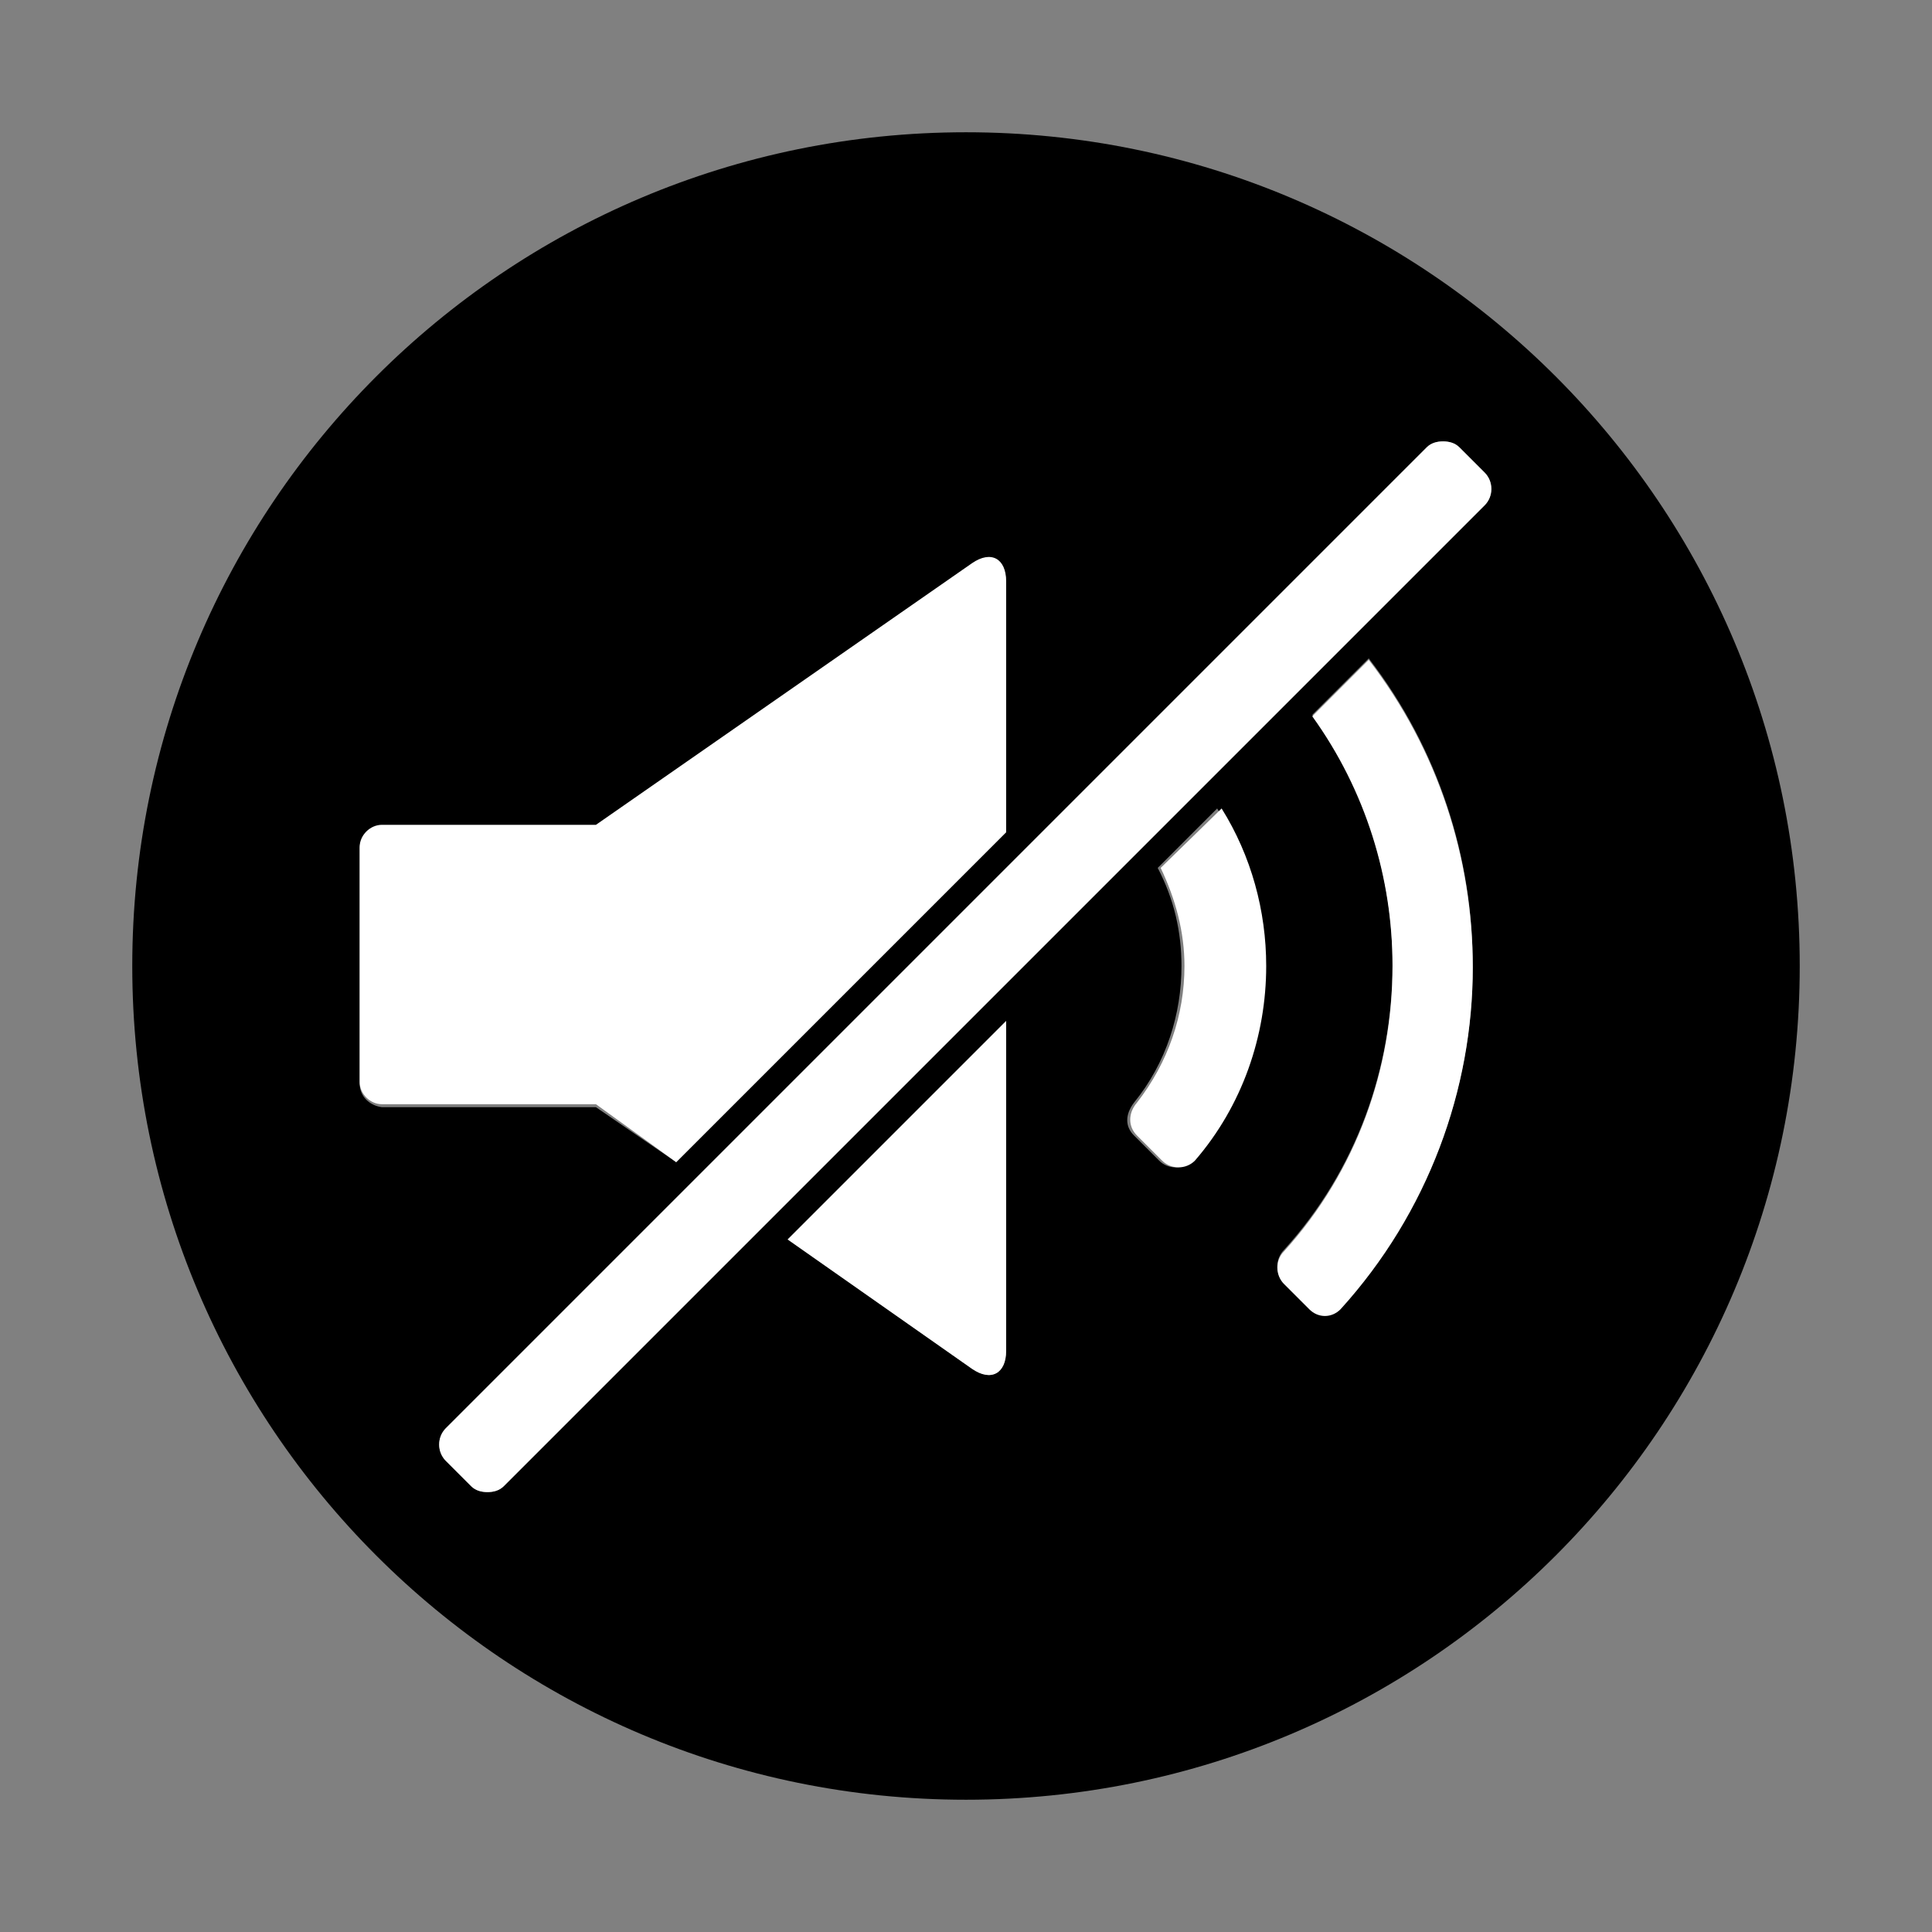
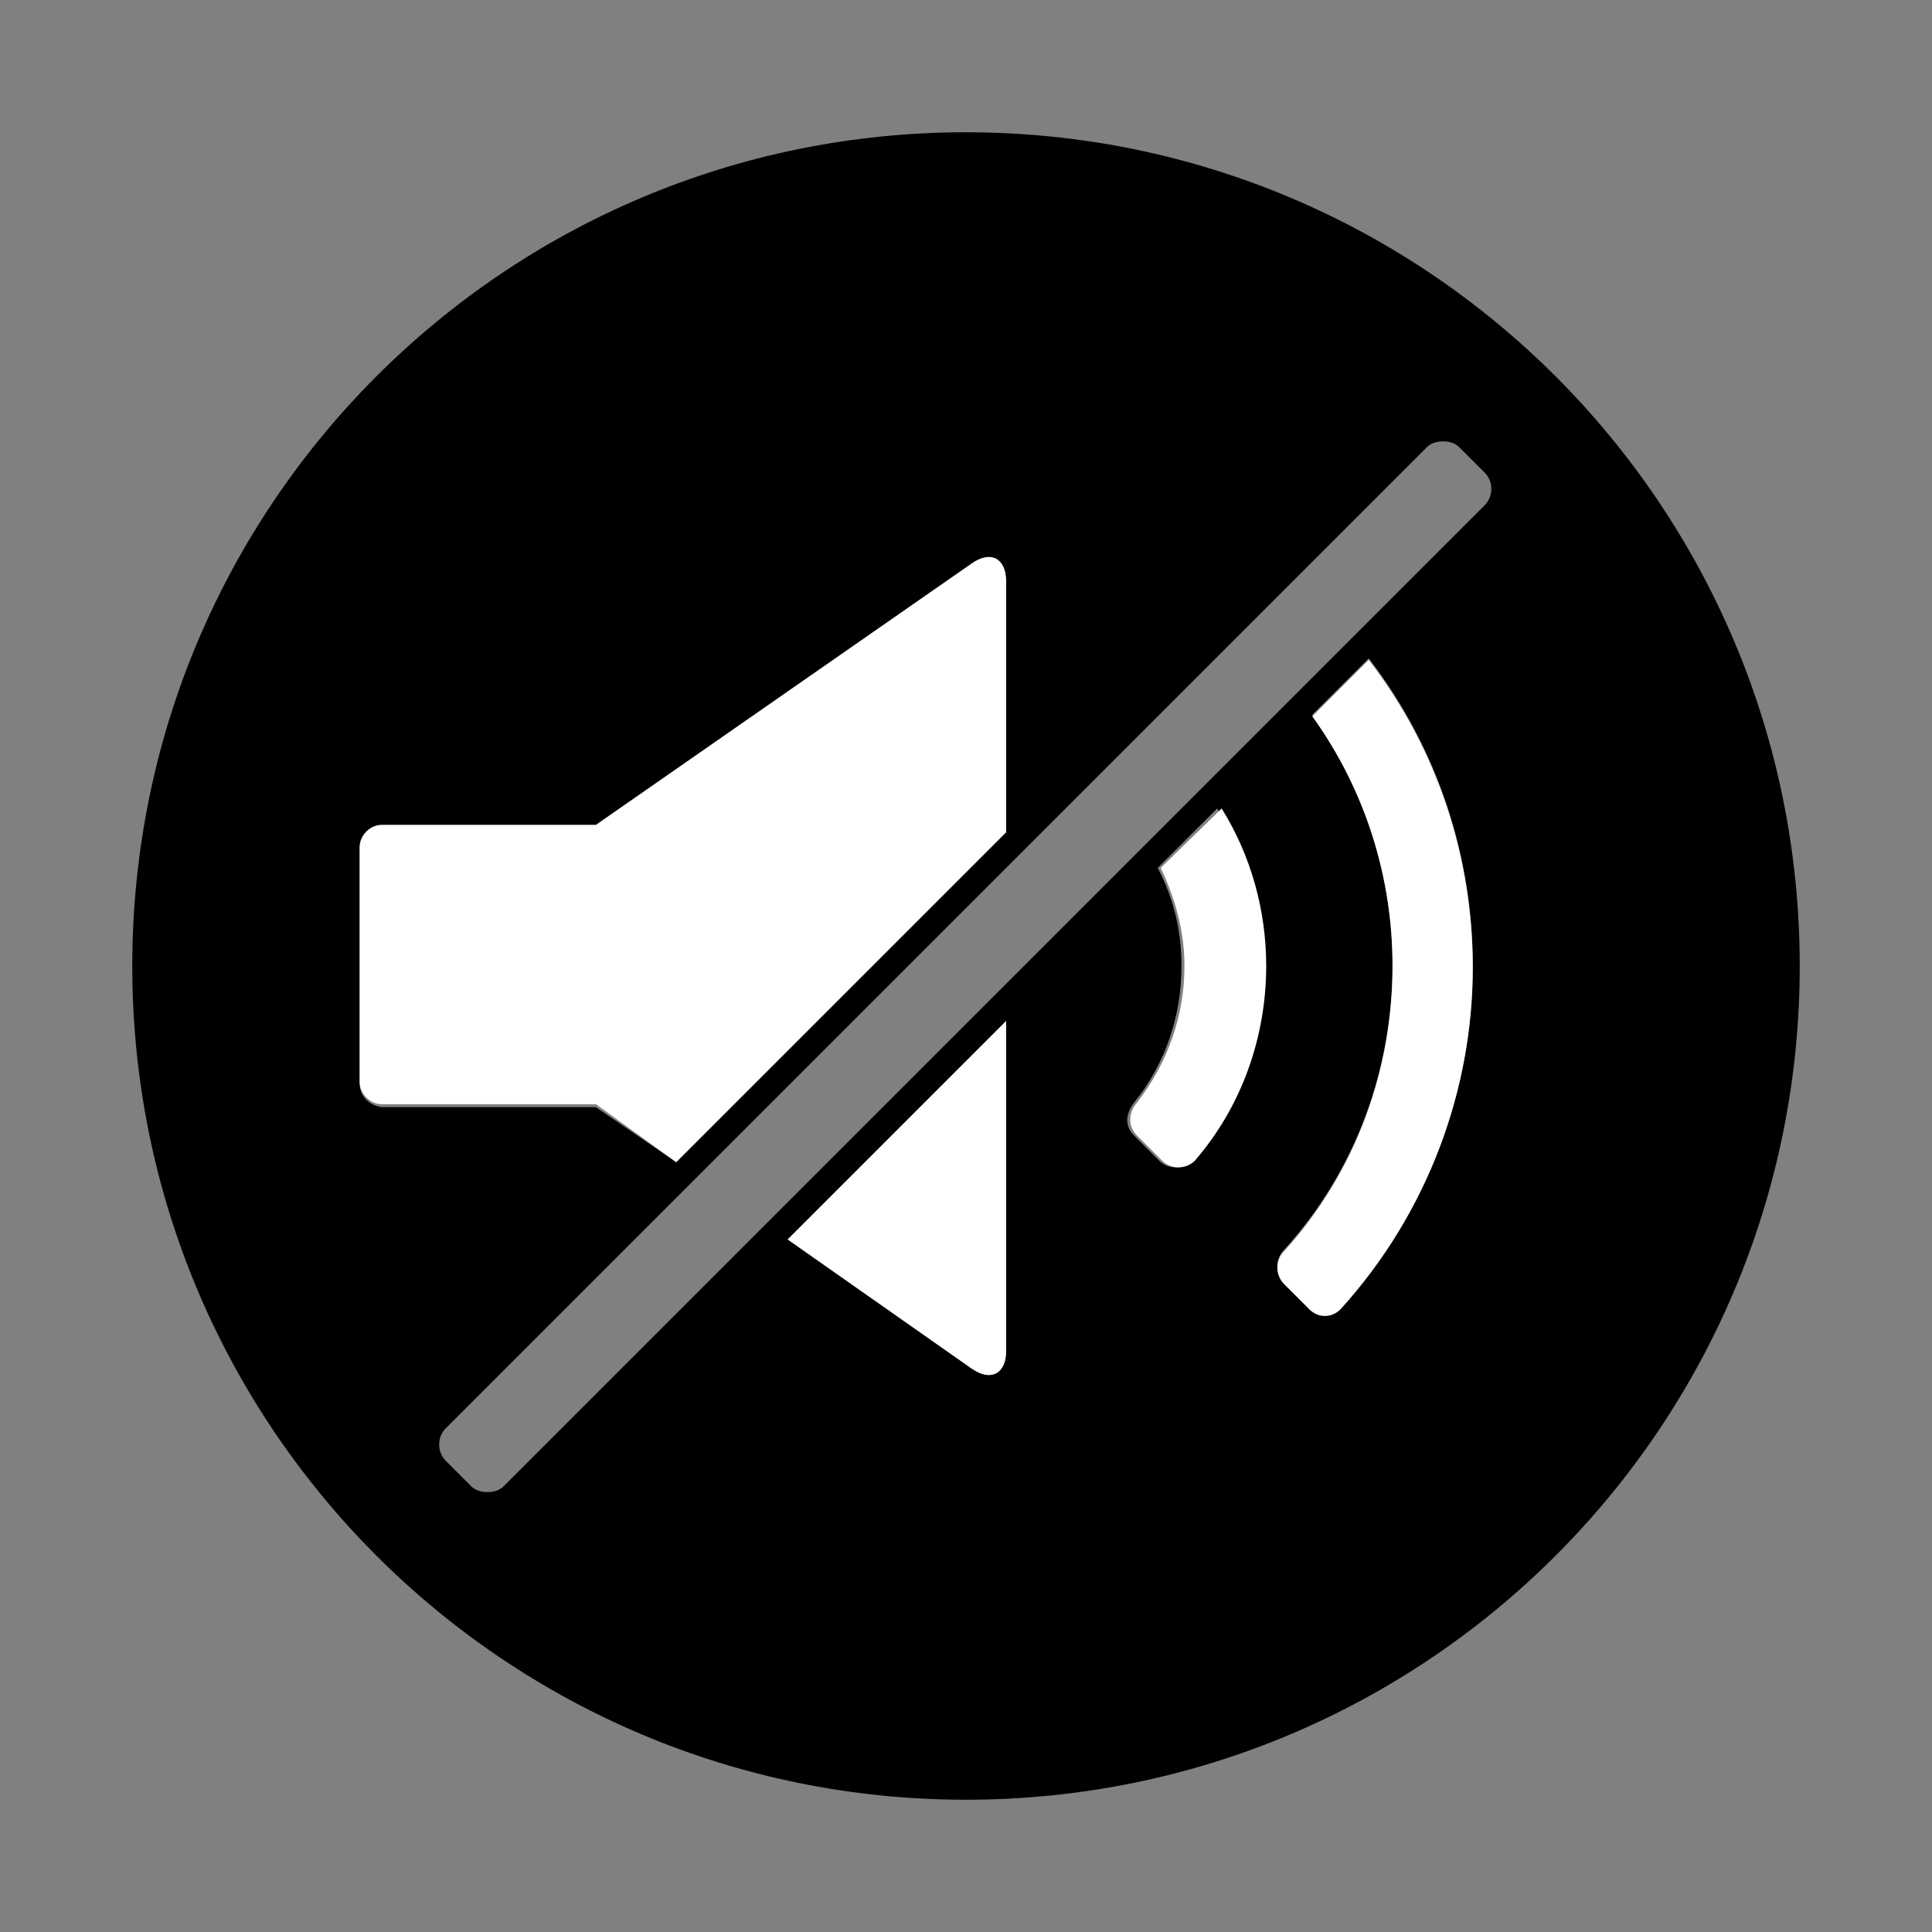
<svg xmlns="http://www.w3.org/2000/svg" version="1.1" baseProfile="tiny" id="Layer_1" x="0px" y="0px" viewBox="-240 332 130 130" xml:space="preserve">
  <rect x="-240" y="332" width="130" height="130" fill="#808080" stroke="none" />
  <g id="Layer_1_1_">
    <path fill="#000000" d="M-175,340.9c-31,0-56.1,25.1-56.1,56.1s25.1,56.1,56.1,56.1c31,0,56.1-25.1,56.1-56.1S-144,340.9-175,340.9   z M-215.8,404.9v-15.8c0-0.8,0.7-1.5,1.5-1.5h14.4l25.3-17.6c1.3-0.9,2.3-0.3,2.3,1.2V388l-22.2,22.2l-5.4-3.7h-14.4   C-215.1,406.4-215.8,405.8-215.8,404.9z M-172.3,422.9c0,1.5-1,2.1-2.3,1.2l-12.4-8.7l14.7-14.7V422.9z M-155,397   c0,4.7-1.6,9.3-4.8,13.1c-0.6,0.6-1.6,0.6-2.2,0l-1.7-1.7c-0.6-0.6-0.6-1.4,0-2.2c2.2-2.7,3.2-6,3.2-9.2h0c0-2.3-0.5-4.5-1.6-6.6   l4-4C-156,389.6-155,393.3-155,397L-155,397z M-140.9,397c0,8.3-3,16.5-8.9,23c-0.6,0.6-1.6,0.6-2.1,0l-1.7-1.7   c-0.6-0.6-0.6-1.6,0-2.2c4.9-5.4,7.3-12.3,7.3-19.2h0c0-5.9-1.8-11.8-5.4-16.8l3.8-3.8C-143.2,382.4-140.9,389.7-140.9,397   L-140.9,397z M-140.1,366l-66,66c-0.3,0.3-0.7,0.4-1.1,0.4c-0.4,0-0.8-0.1-1.1-0.4l-1.7-1.7c-0.6-0.6-0.6-1.6,0-2.2l66-66   c0.3-0.3,0.7-0.4,1.1-0.4s0.8,0.1,1.1,0.4l1.7,1.7C-139.5,364.4-139.5,365.4-140.1,366z" />
  </g>
  <g id="Layer_2">
    <g>
-       <path fill="#FFFFFF" d="M-140.1,363.8l-1.7-1.7c-0.3-0.3-0.7-0.4-1.1-0.4c-0.4,0-0.8,0.1-1.1,0.4l-66,66c-0.6,0.6-0.6,1.6,0,2.2    l1.7,1.7c0.3,0.3,0.7,0.4,1.1,0.4c0.4,0,0.8-0.1,1.1-0.4l66-66C-139.5,365.4-139.5,364.4-140.1,363.8z" />
      <path fill="#FFFFFF" d="M-174.6,424.1c1.3,0.9,2.3,0.3,2.3-1.2v-22.2l-14.7,14.7L-174.6,424.1z" />
      <path fill="#FFFFFF" d="M-194.5,410.2l22.2-22.2v-16.9c0-1.5-1-2.1-2.3-1.2l-25.3,17.6h-14.4c-0.8,0-1.5,0.7-1.5,1.5v15.8    c0,0.8,0.7,1.5,1.5,1.5h14.4L-194.5,410.2z" />
      <path fill="#FFFFFF" d="M-161.9,390.4c1,2.1,1.6,4.3,1.6,6.6h0c0,3.3-1.1,6.5-3.2,9.2c-0.6,0.7-0.6,1.6,0,2.2l1.7,1.7    c0.6,0.6,1.6,0.6,2.2,0c3.2-3.7,4.8-8.4,4.8-13.1h0c0-3.7-1-7.4-3-10.6L-161.9,390.4z" />
      <path fill="#FFFFFF" d="M-151.7,380.2c3.6,5,5.4,10.9,5.4,16.8h0c0,6.9-2.4,13.8-7.3,19.2c-0.6,0.6-0.6,1.6,0,2.2l1.7,1.7    c0.6,0.6,1.5,0.6,2.1,0c5.9-6.5,8.9-14.8,8.9-23h0c0-7.3-2.3-14.6-7-20.7L-151.7,380.2z" />
    </g>
  </g>
</svg>